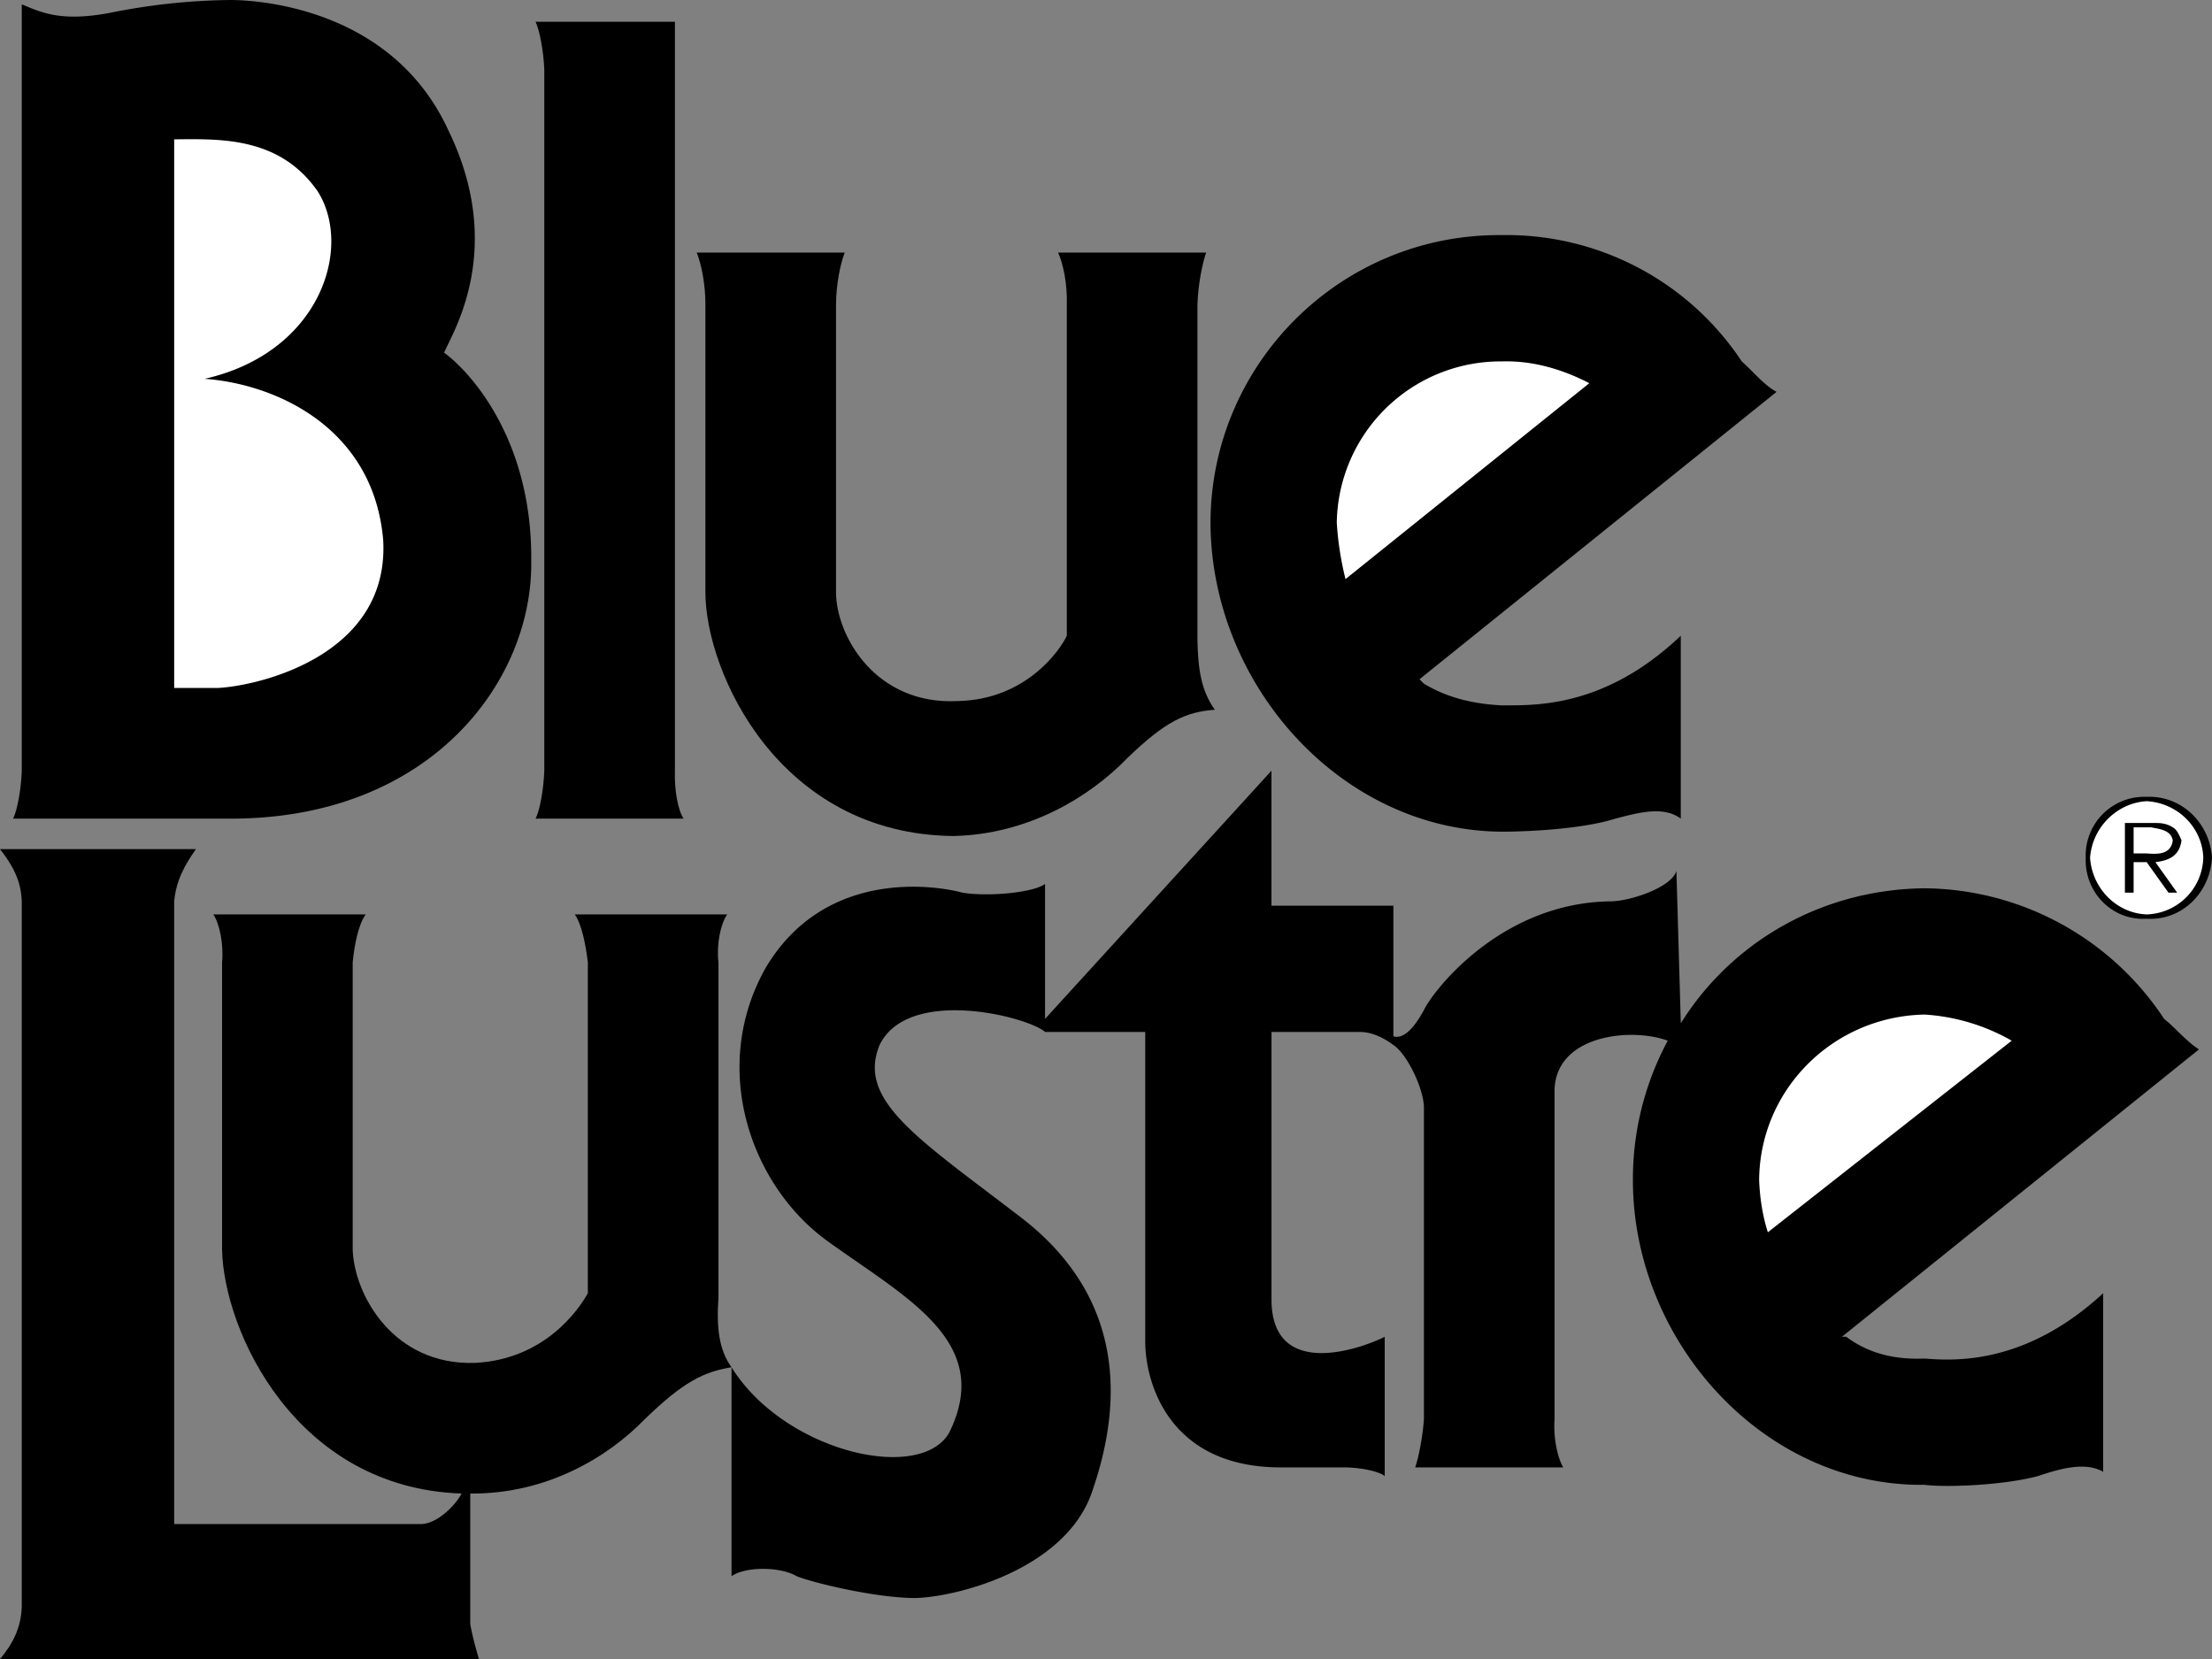
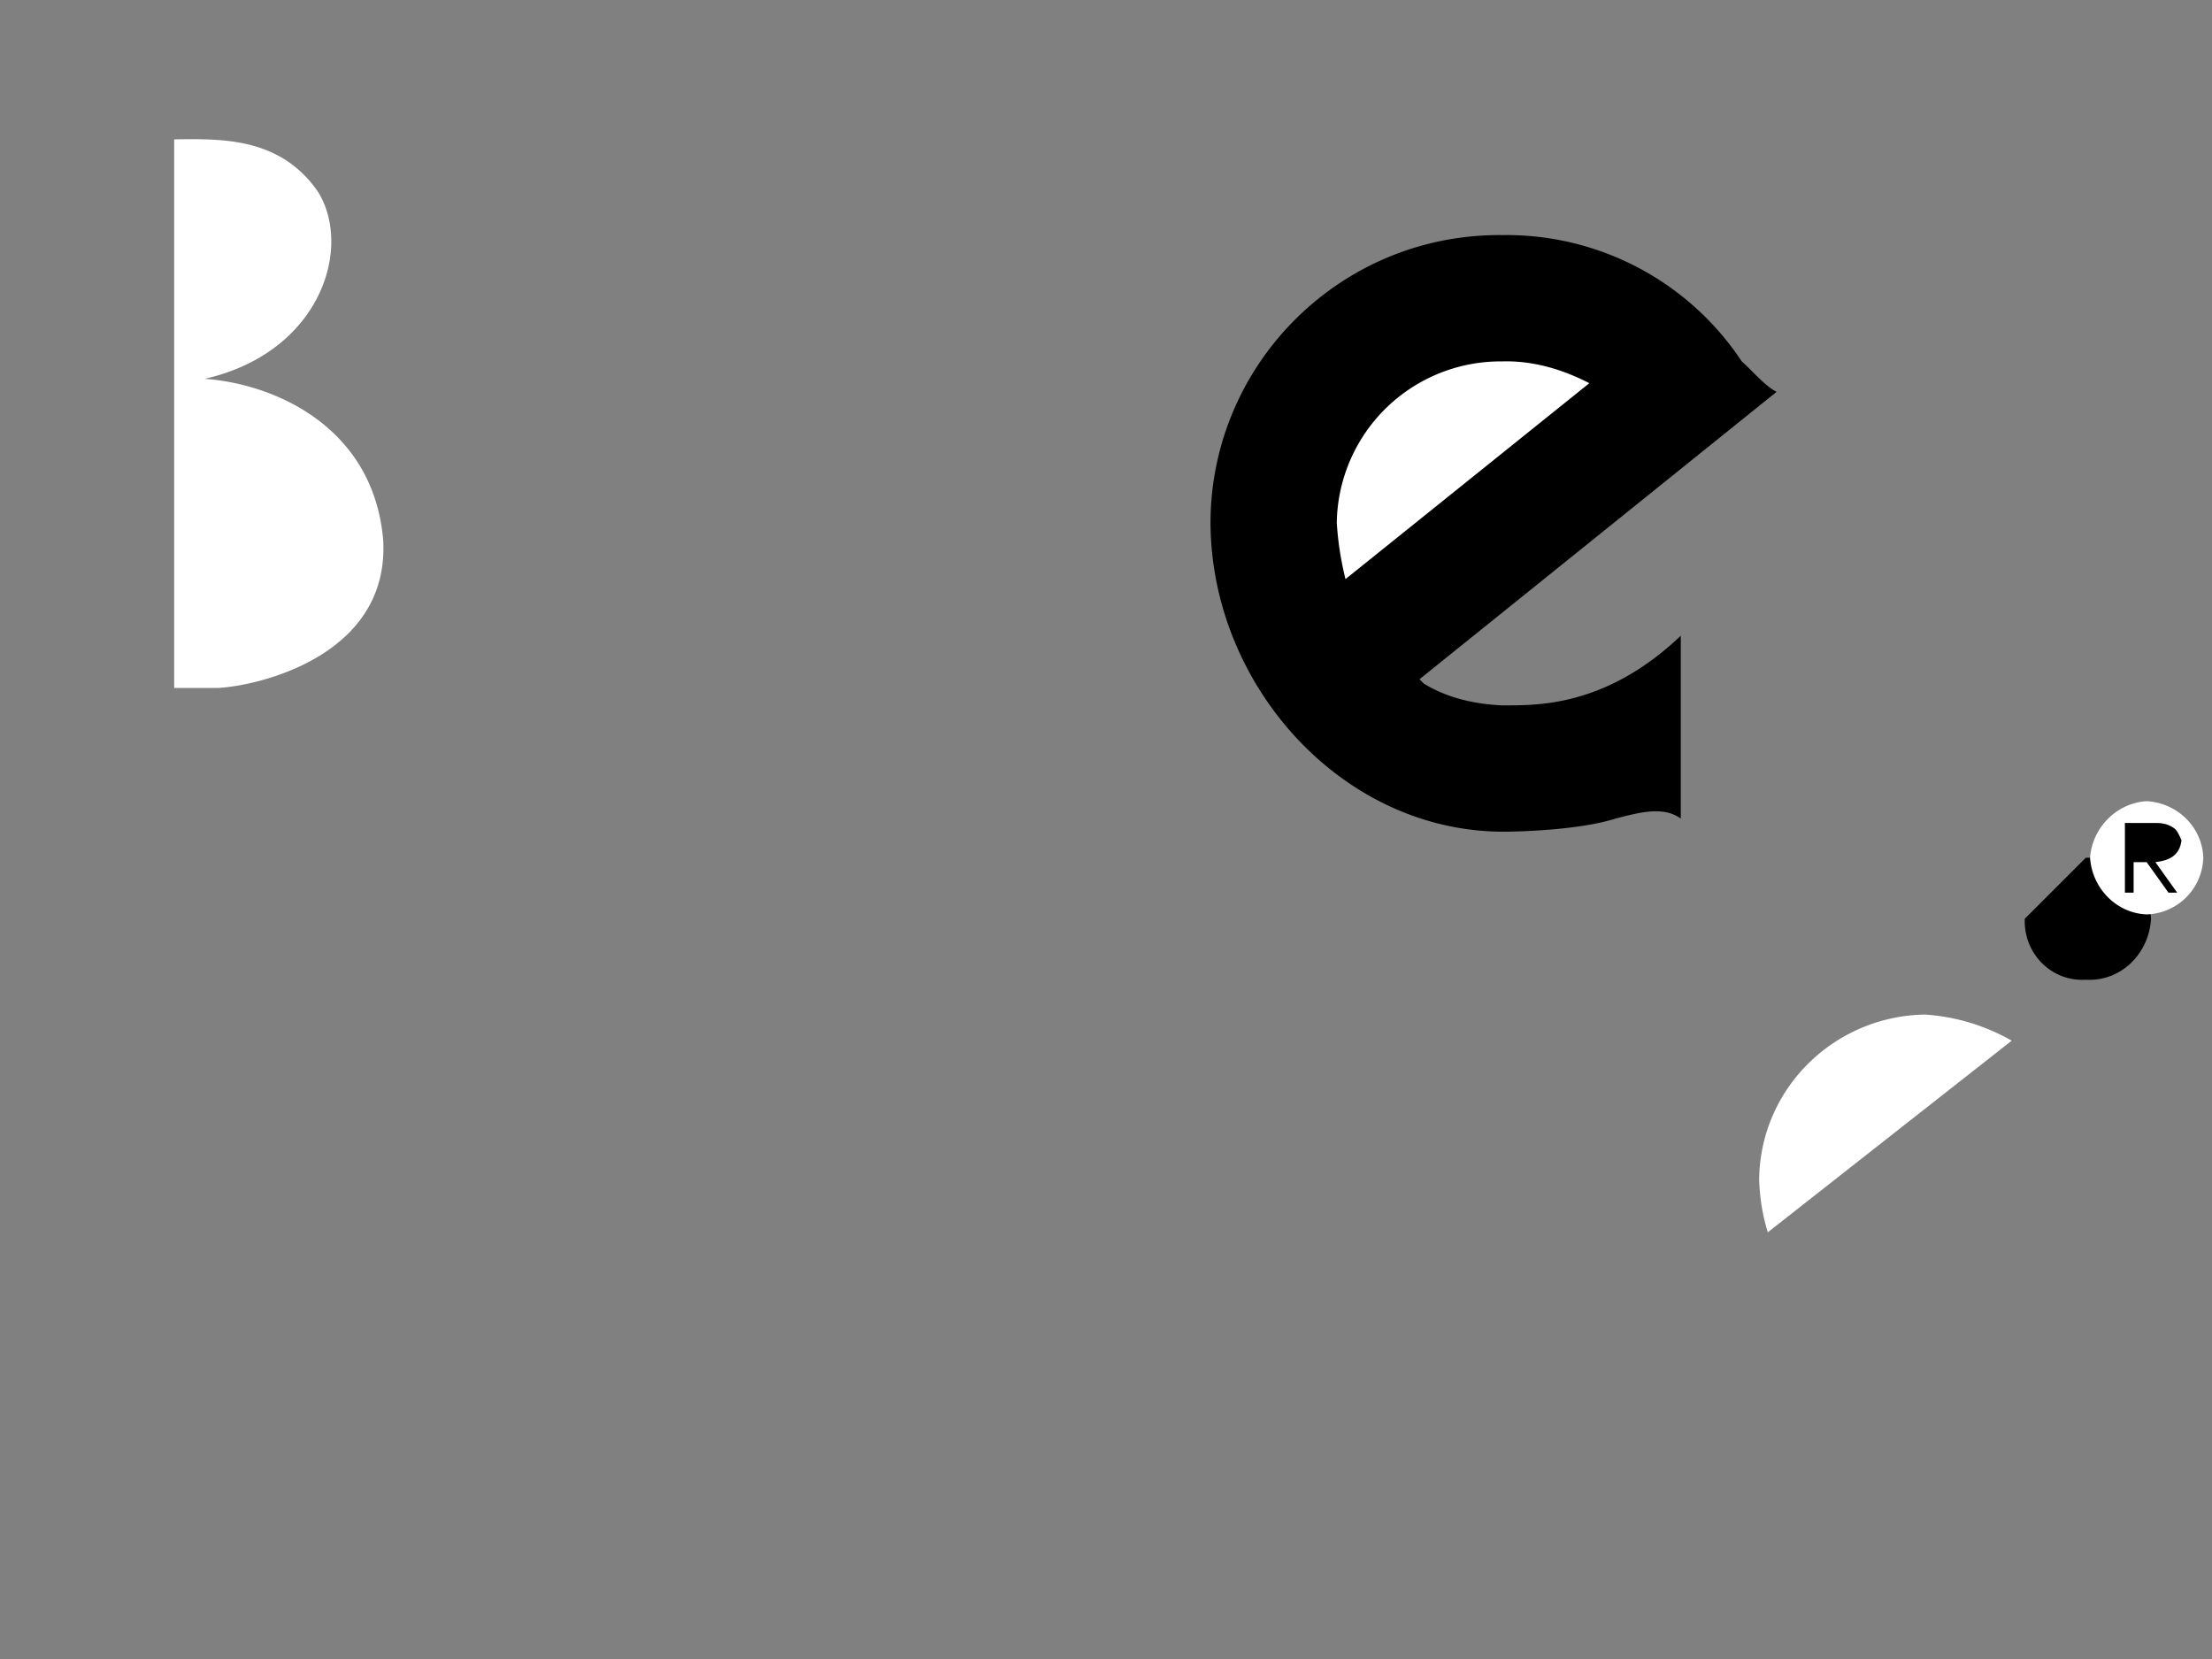
<svg xmlns="http://www.w3.org/2000/svg" width="2500" height="1875" viewBox="0 0 60.96 45.72">
  <rect x="0" y="0" width="60.96" height="45.72" fill="#808080" stroke="none" />
-   <path d="M29.4 17.52V8.4c.018-.558-.095-1.12-.24-1.44h4.08c-.11.32-.222.882-.24 1.44v9.24c.018.777.092 1.377.48 1.92-.8.058-1.362.32-2.4 1.32-1.062 1.1-2.75 2.112-4.8 2.16-4.812-.047-6.837-4.51-6.84-6.72V8.4c.003-.558-.11-1.12-.24-1.44h4.08c-.125.32-.237.882-.24 1.44v7.92c.002 1.198 1.088 3.12 3.36 3 1.892-.04 2.83-1.427 3-1.8zM12.72 41.16c-4.584-.154-6.553-4.488-6.6-6.72v-7.92c.047-.49-.065-1.053-.24-1.32h4.2c-.2.267-.312.83-.36 1.32v7.92c.047 1.265 1.133 3.188 3.36 3.12 1.938-.093 2.875-1.48 3.12-1.92v-9.12c-.058-.49-.17-1.053-.36-1.32h4.2c-.185.267-.297.83-.24 1.32v9.24c-.058.845.018 1.445.36 1.92-.755.125-1.318.388-2.4 1.44-1.018 1.047-2.705 2.06-4.8 2.04v3.6c.07.395.183.77.24.96H0c.354-.415.58-.865.6-1.44V24.84c-.02-.572-.246-.985-.6-1.44h5.4c-.32.455-.545.868-.6 1.44V42h6.84c.452-.033.94-.557 1.08-.84zM18.6.6h-3.84c.107.23.22.792.24 1.32v19.32c-.02.553-.132 1.115-.24 1.32h4.08c-.147-.205-.26-.768-.24-1.32V.6z" />
-   <path d="M39.24 18.84c.622.378 1.338.56 2.16.6.843-.01 2.793.103 4.92-1.92v5.04c-.478-.355-1.152-.167-1.8 0-.934.298-2.502.361-3.12.36-4.442-.02-8.028-4.056-8.04-8.521.012-4.38 3.598-7.965 8.04-7.92a7.773 7.773 0 0 1 6.6 3.48c.318.283.618.658.96.84l-9.84 7.92.12.121zM57.48 23.64a1.616 1.616 0 0 1 1.68-1.68c.973-.04 1.743.734 1.8 1.68-.057.963-.827 1.737-1.8 1.68-.941.057-1.715-.716-1.68-1.68z" />
+   <path d="M39.24 18.84c.622.378 1.338.56 2.16.6.843-.01 2.793.103 4.92-1.92v5.04c-.478-.355-1.152-.167-1.8 0-.934.298-2.502.361-3.12.36-4.442-.02-8.028-4.056-8.04-8.521.012-4.38 3.598-7.965 8.04-7.92a7.773 7.773 0 0 1 6.6 3.48c.318.283.618.658.96.84l-9.84 7.92.12.121zM57.48 23.64c.973-.04 1.743.734 1.8 1.68-.057.963-.827 1.737-1.8 1.68-.941.057-1.715-.716-1.68-1.68z" />
  <path d="M60.72 23.64c-.025-.833-.704-1.513-1.56-1.56-.824.047-1.502.727-1.56 1.56.058.851.736 1.529 1.56 1.56a1.609 1.609 0 0 0 1.56-1.56z" fill="#fff" />
  <path d="M60 24.6h-.24l-.6-.84h-.36v.84h-.24v-1.92h.84c.141 0 .304.009.48.12.113.057.186.229.24.36-.054.412-.322.552-.72.6l.6.84z" />
-   <path d="M59.16 23.52c.245.016.666.061.72-.36-.054-.272-.317-.308-.601-.36H58.8v.72h.36z" fill="#fff" />
-   <path d="M.6 21.24V.12c.542.222 1.067.484 2.4.24A17.58 17.58 0 0 1 6.36 0c.783.004 4.458.229 6 3.6 1.607 3.305.07 5.63-.12 6.12.715.522 2.44 2.397 2.4 5.76.04 3.312-2.81 7.138-8.4 7.08H.36c.107-.205.22-.768.24-1.32zM20.16 37.68v5.76c.37-.272 1.345-.272 1.8 0 .445.178 2.132.59 3.24.6 1.067-.01 4.217-.76 4.92-3 .797-2.335.91-5.222-1.92-7.44-2.87-2.208-4.595-3.258-3.96-4.8.79-1.625 4.09-.783 4.561-.36h2.76v8.52c-.005 1.07.595 3.47 3.72 3.48h1.68c.483-.01 1.045.103 1.2.24v-3.84c-.643.327-3.155 1.228-3.12-1.08v-7.32h2.4c.378-.01.715.178.96.36.355.229.805 1.13.84 1.68v8.64c-.035.485-.147 1.047-.24 1.32h4.08c-.163-.272-.275-.835-.24-1.32v-9c-.035-1.595 2.096-1.819 3.12-1.44a8.057 8.057 0 0 0-.96 3.84c-.003 4.42 3.583 8.456 8.04 8.4.603.076 2.171.013 3.12-.24.633-.213 1.308-.4 1.8-.12v-4.92c-2.142 1.978-4.092 1.865-4.92 1.8-.837.036-1.553-.146-2.16-.6h-.12l9.84-7.92c-.357-.228-.657-.603-.96-.84a7.988 7.988 0 0 0-6.6-3.6c-2.877.029-5.342 1.511-6.72 3.72L46.2 24c-.132.455-1.257.83-1.8.84-3.058.027-4.933 2.502-5.16 3-.222.402-.522.814-.84.72v-3.6h-3.36v-3.72l-6.24 6.84v-3.72c-.32.245-1.595.357-2.28.24-.665-.183-3.74-.708-5.4 2.04-1.565 2.728-.478 5.99 1.68 7.56 2.192 1.58 4.592 2.78 3.36 5.28-.792 1.4-4.542.538-6-1.8" />
  <path d="M48.72 33.96l6.72-5.28a5.526 5.526 0 0 0-2.4-.72c-2.524.049-4.542 2.068-4.56 4.56.018.505.101 1.011.24 1.44zM37.08 15.96l6.72-5.4c-.731-.377-1.547-.625-2.4-.6a4.515 4.515 0 0 0-4.56 4.44c.033.55.116 1.056.24 1.56zM4.8 18.96H6c1.105-.055 4.743-.88 4.56-4.08-.268-3.101-2.968-4.3-4.92-4.44 3.19-.723 4.09-3.61 3.12-5.16C7.705 3.755 6.055 3.83 4.8 3.84v15.12z" fill="#fff" />
</svg>